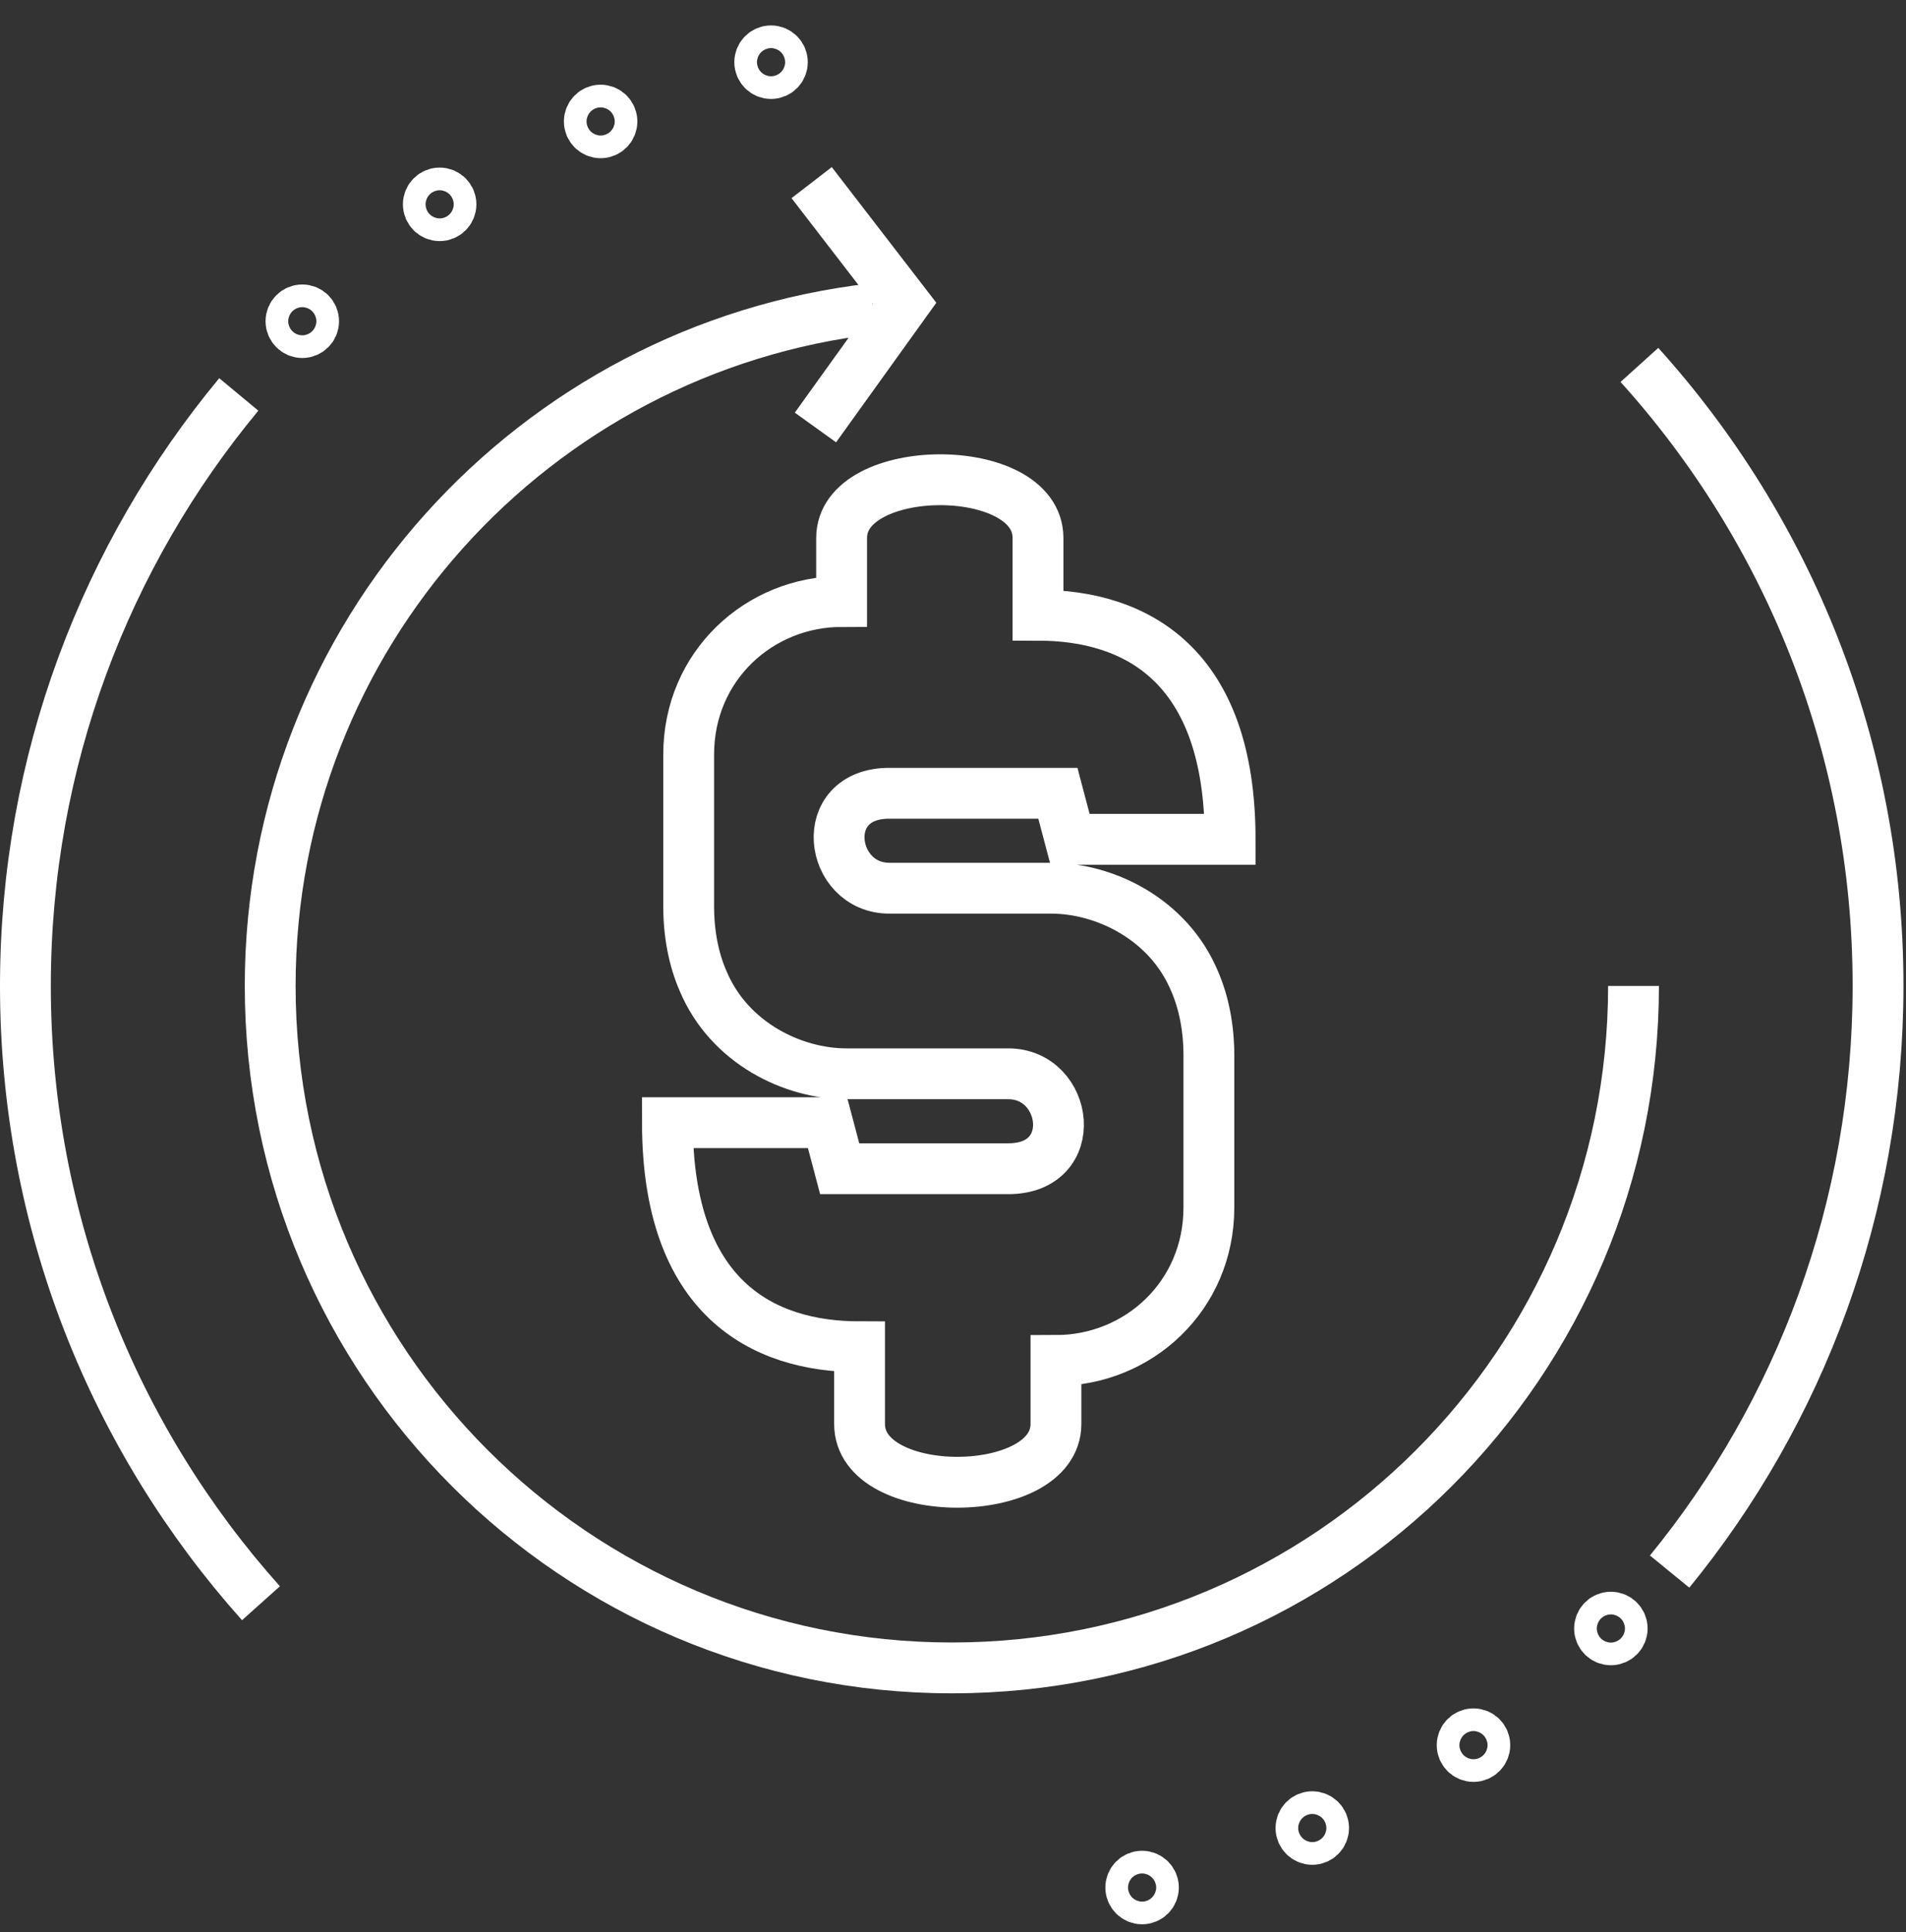
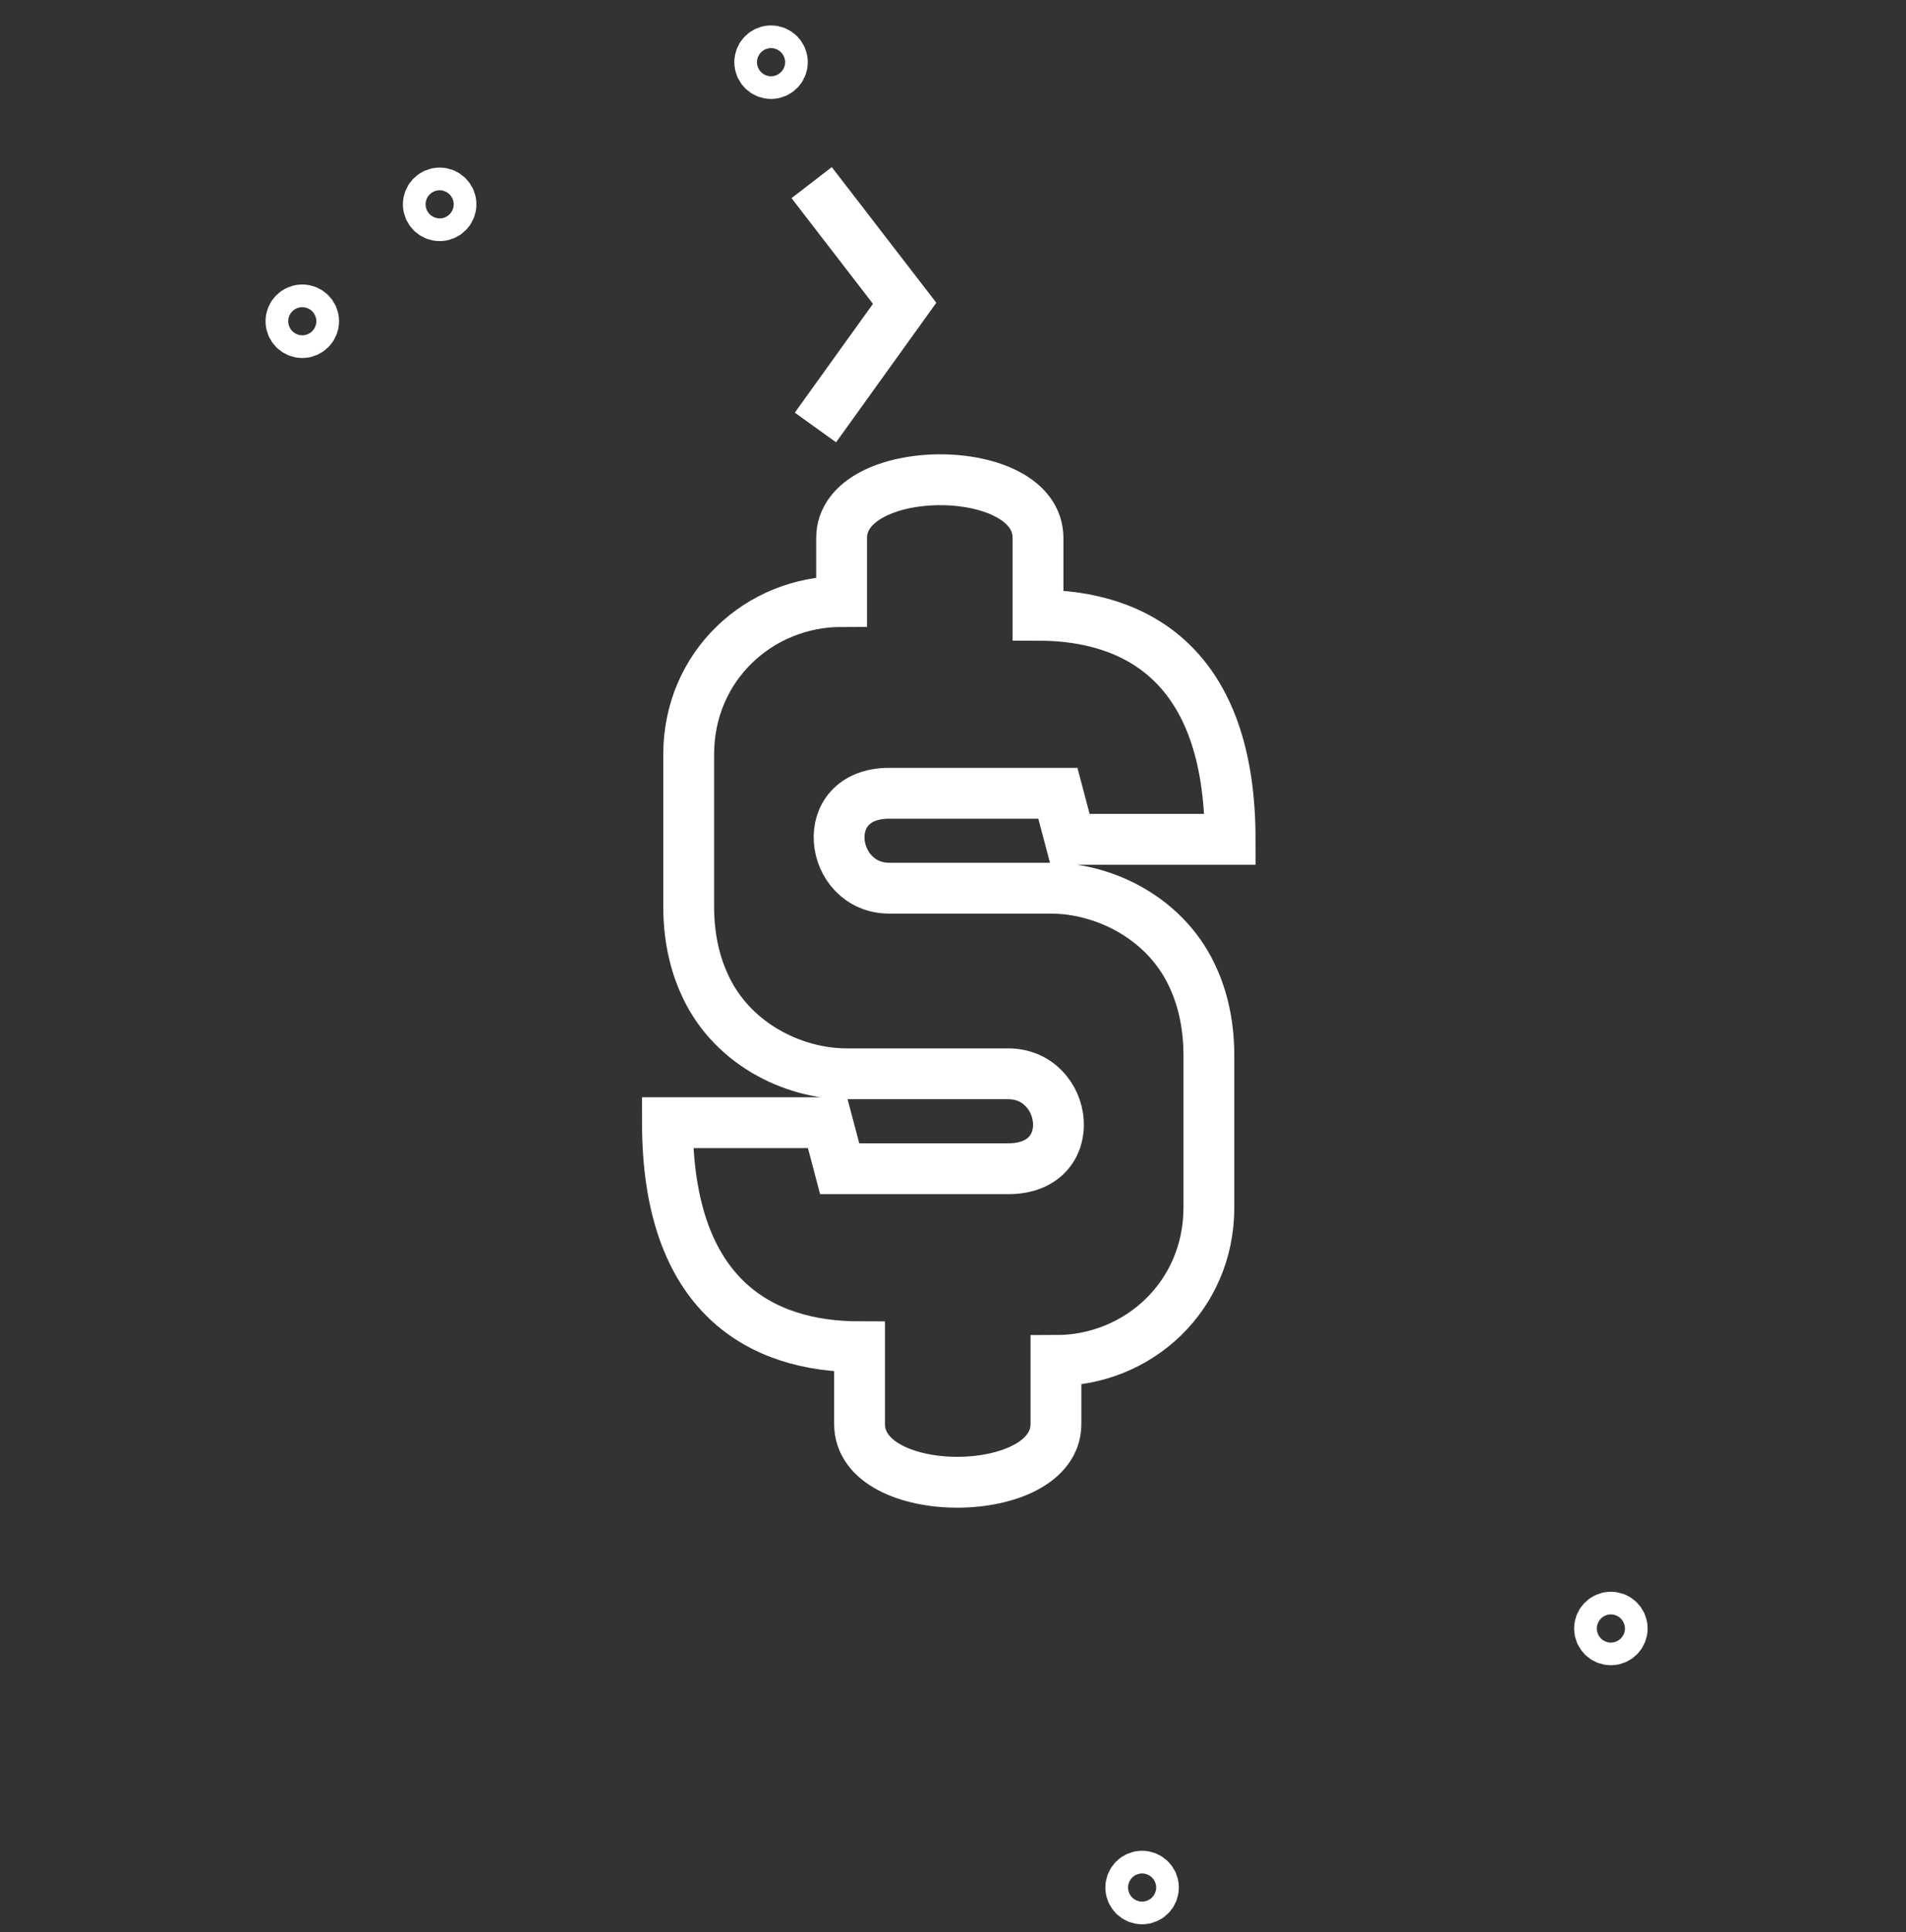
<svg xmlns="http://www.w3.org/2000/svg" width="75" height="76" viewBox="0 0 75 76" fill="none">
  <rect x="0" y="0" width="75" height="76" fill="#333333" stroke="none" />
-   <path d="M9.396 15.514C4.158 21.83 1 29.938 1 38.78C1 48.105 4.502 56.613 10.269 63.059M65.699 61.814C70.826 55.535 73.9 47.511 73.9 38.771C73.9 29.381 70.343 20.817 64.51 14.353" stroke="white" stroke-width="2" stroke-miterlimit="22.926" />
-   <path d="M34.362 12.142C21.006 13.675 10.632 25.015 10.632 38.78C10.632 53.594 22.641 65.603 37.455 65.603C52.269 65.603 64.278 53.594 64.278 38.78" stroke="white" stroke-width="2" stroke-miterlimit="22.926" />
-   <path d="M11.895 13.081C12.141 13.081 12.341 12.881 12.341 12.635C12.341 12.388 12.141 12.189 11.895 12.189C11.649 12.189 11.449 12.388 11.449 12.635C11.449 12.881 11.649 13.081 11.895 13.081Z" stroke="white" stroke-width="2" stroke-miterlimit="22.926" />
+   <path d="M11.895 13.081C12.141 13.081 12.341 12.881 12.341 12.635C12.341 12.388 12.141 12.189 11.895 12.189C11.649 12.189 11.449 12.388 11.449 12.635C11.449 12.881 11.649 13.081 11.895 13.081" stroke="white" stroke-width="2" stroke-miterlimit="22.926" />
  <path d="M17.3 8.483C17.547 8.483 17.746 8.283 17.746 8.037C17.746 7.791 17.547 7.591 17.3 7.591C17.054 7.591 16.854 7.791 16.854 8.037C16.854 8.283 17.054 8.483 17.3 8.483Z" stroke="white" stroke-width="2" stroke-miterlimit="22.926" />
-   <path d="M23.634 5.223C23.881 5.223 24.08 5.023 24.08 4.777C24.08 4.531 23.881 4.331 23.634 4.331C23.388 4.331 23.189 4.531 23.189 4.777C23.189 5.023 23.388 5.223 23.634 5.223Z" stroke="white" stroke-width="2" stroke-miterlimit="22.926" />
  <path d="M30.34 2.892C30.587 2.892 30.786 2.692 30.786 2.446C30.786 2.2 30.587 2 30.34 2C30.094 2 29.895 2.2 29.895 2.446C29.895 2.692 30.094 2.892 30.34 2.892Z" stroke="white" stroke-width="2" stroke-miterlimit="22.926" />
  <path d="M63.387 64.498C63.633 64.498 63.833 64.299 63.833 64.052C63.833 63.806 63.633 63.607 63.387 63.607C63.14 63.607 62.941 63.806 62.941 64.052C62.941 64.299 63.14 64.498 63.387 64.498Z" stroke="white" stroke-width="2" stroke-miterlimit="22.926" />
-   <path d="M57.981 69.086C58.227 69.086 58.427 68.887 58.427 68.641C58.427 68.394 58.227 68.195 57.981 68.195C57.735 68.195 57.535 68.394 57.535 68.641C57.535 68.887 57.735 69.086 57.981 69.086Z" stroke="white" stroke-width="2" stroke-miterlimit="22.926" />
-   <path d="M51.638 72.347C51.884 72.347 52.083 72.147 52.083 71.901C52.083 71.654 51.884 71.455 51.638 71.455C51.391 71.455 51.192 71.654 51.192 71.901C51.192 72.147 51.391 72.347 51.638 72.347Z" stroke="white" stroke-width="2" stroke-miterlimit="22.926" />
  <path d="M44.941 74.687C45.187 74.687 45.387 74.487 45.387 74.241C45.387 73.995 45.187 73.795 44.941 73.795C44.695 73.795 44.495 73.995 44.495 74.241C44.495 74.487 44.695 74.687 44.941 74.687Z" stroke="white" stroke-width="2" stroke-miterlimit="22.926" />
  <path d="M32.087 16.814L35.597 11.929L31.938 7.183" stroke="white" stroke-width="2" stroke-miterlimit="22.926" />
  <path fill-rule="evenodd" clip-rule="evenodd" d="M26.263 44.158C28.362 44.158 30.461 44.158 32.56 44.158C32.718 44.761 32.885 45.365 33.043 45.969C35.254 45.969 37.464 45.969 39.675 45.969C42.563 45.969 42.043 42.235 39.675 42.235C37.548 42.235 35.43 42.235 33.303 42.235C31.213 42.235 28.696 41.037 27.666 38.585C27.294 37.73 27.099 36.737 27.099 35.641C27.099 33.653 27.099 31.665 27.099 29.678C27.099 26.186 29.885 23.659 33.117 23.659C33.117 22.823 33.117 21.997 33.117 21.161C33.117 18.124 40.845 18.087 40.845 21.161C40.845 22.173 40.845 23.186 40.845 24.198C44.699 24.198 48.405 26.148 48.405 33.012C46.306 33.012 44.207 33.012 42.108 33.012C41.95 32.408 41.783 31.805 41.625 31.201C39.415 31.201 37.204 31.201 34.994 31.201C32.105 31.201 32.625 34.935 34.994 34.935C37.12 34.935 39.238 34.935 41.365 34.935C43.455 34.935 45.972 36.133 47.003 38.585C47.374 39.439 47.569 40.433 47.569 41.529C47.569 43.517 47.569 45.504 47.569 47.492C47.569 50.984 44.783 53.511 41.551 53.511C41.551 54.346 41.551 55.173 41.551 56.009C41.551 59.046 33.823 59.083 33.823 56.009C33.823 54.996 33.823 53.984 33.823 52.972C29.969 52.972 26.263 51.021 26.263 44.158V44.158Z" stroke="white" stroke-width="2" stroke-miterlimit="22.926" />
</svg>